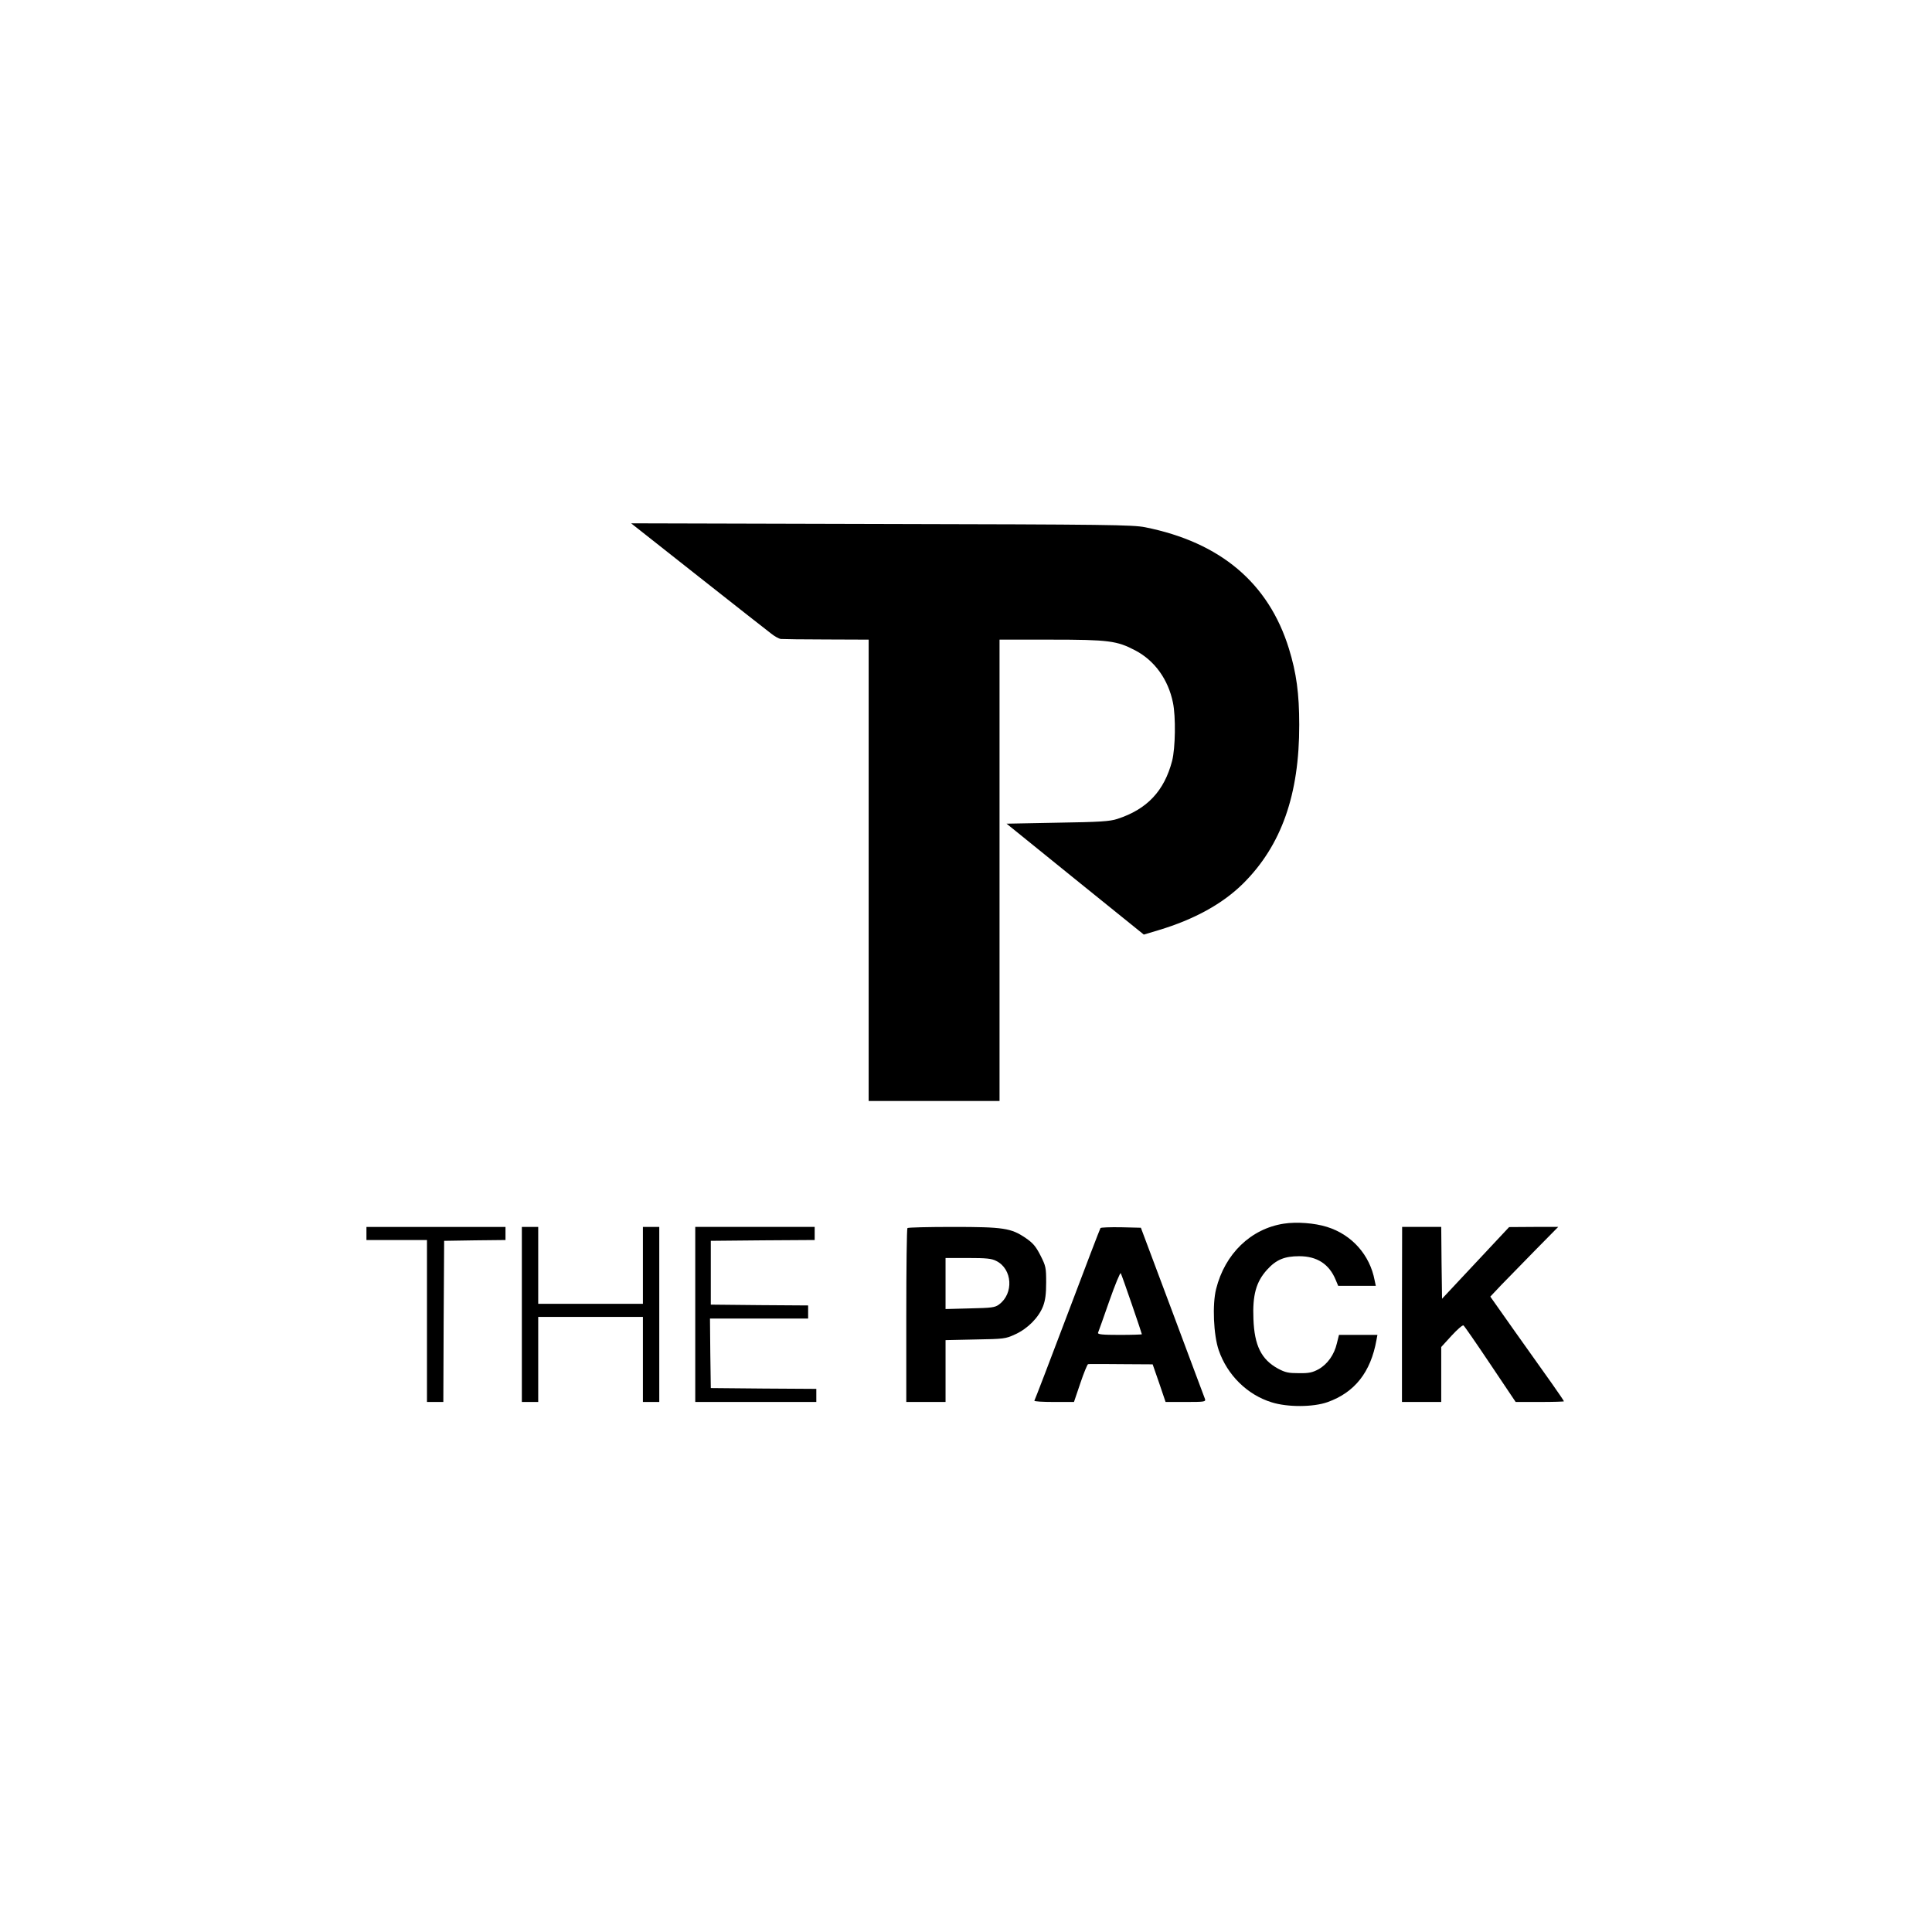
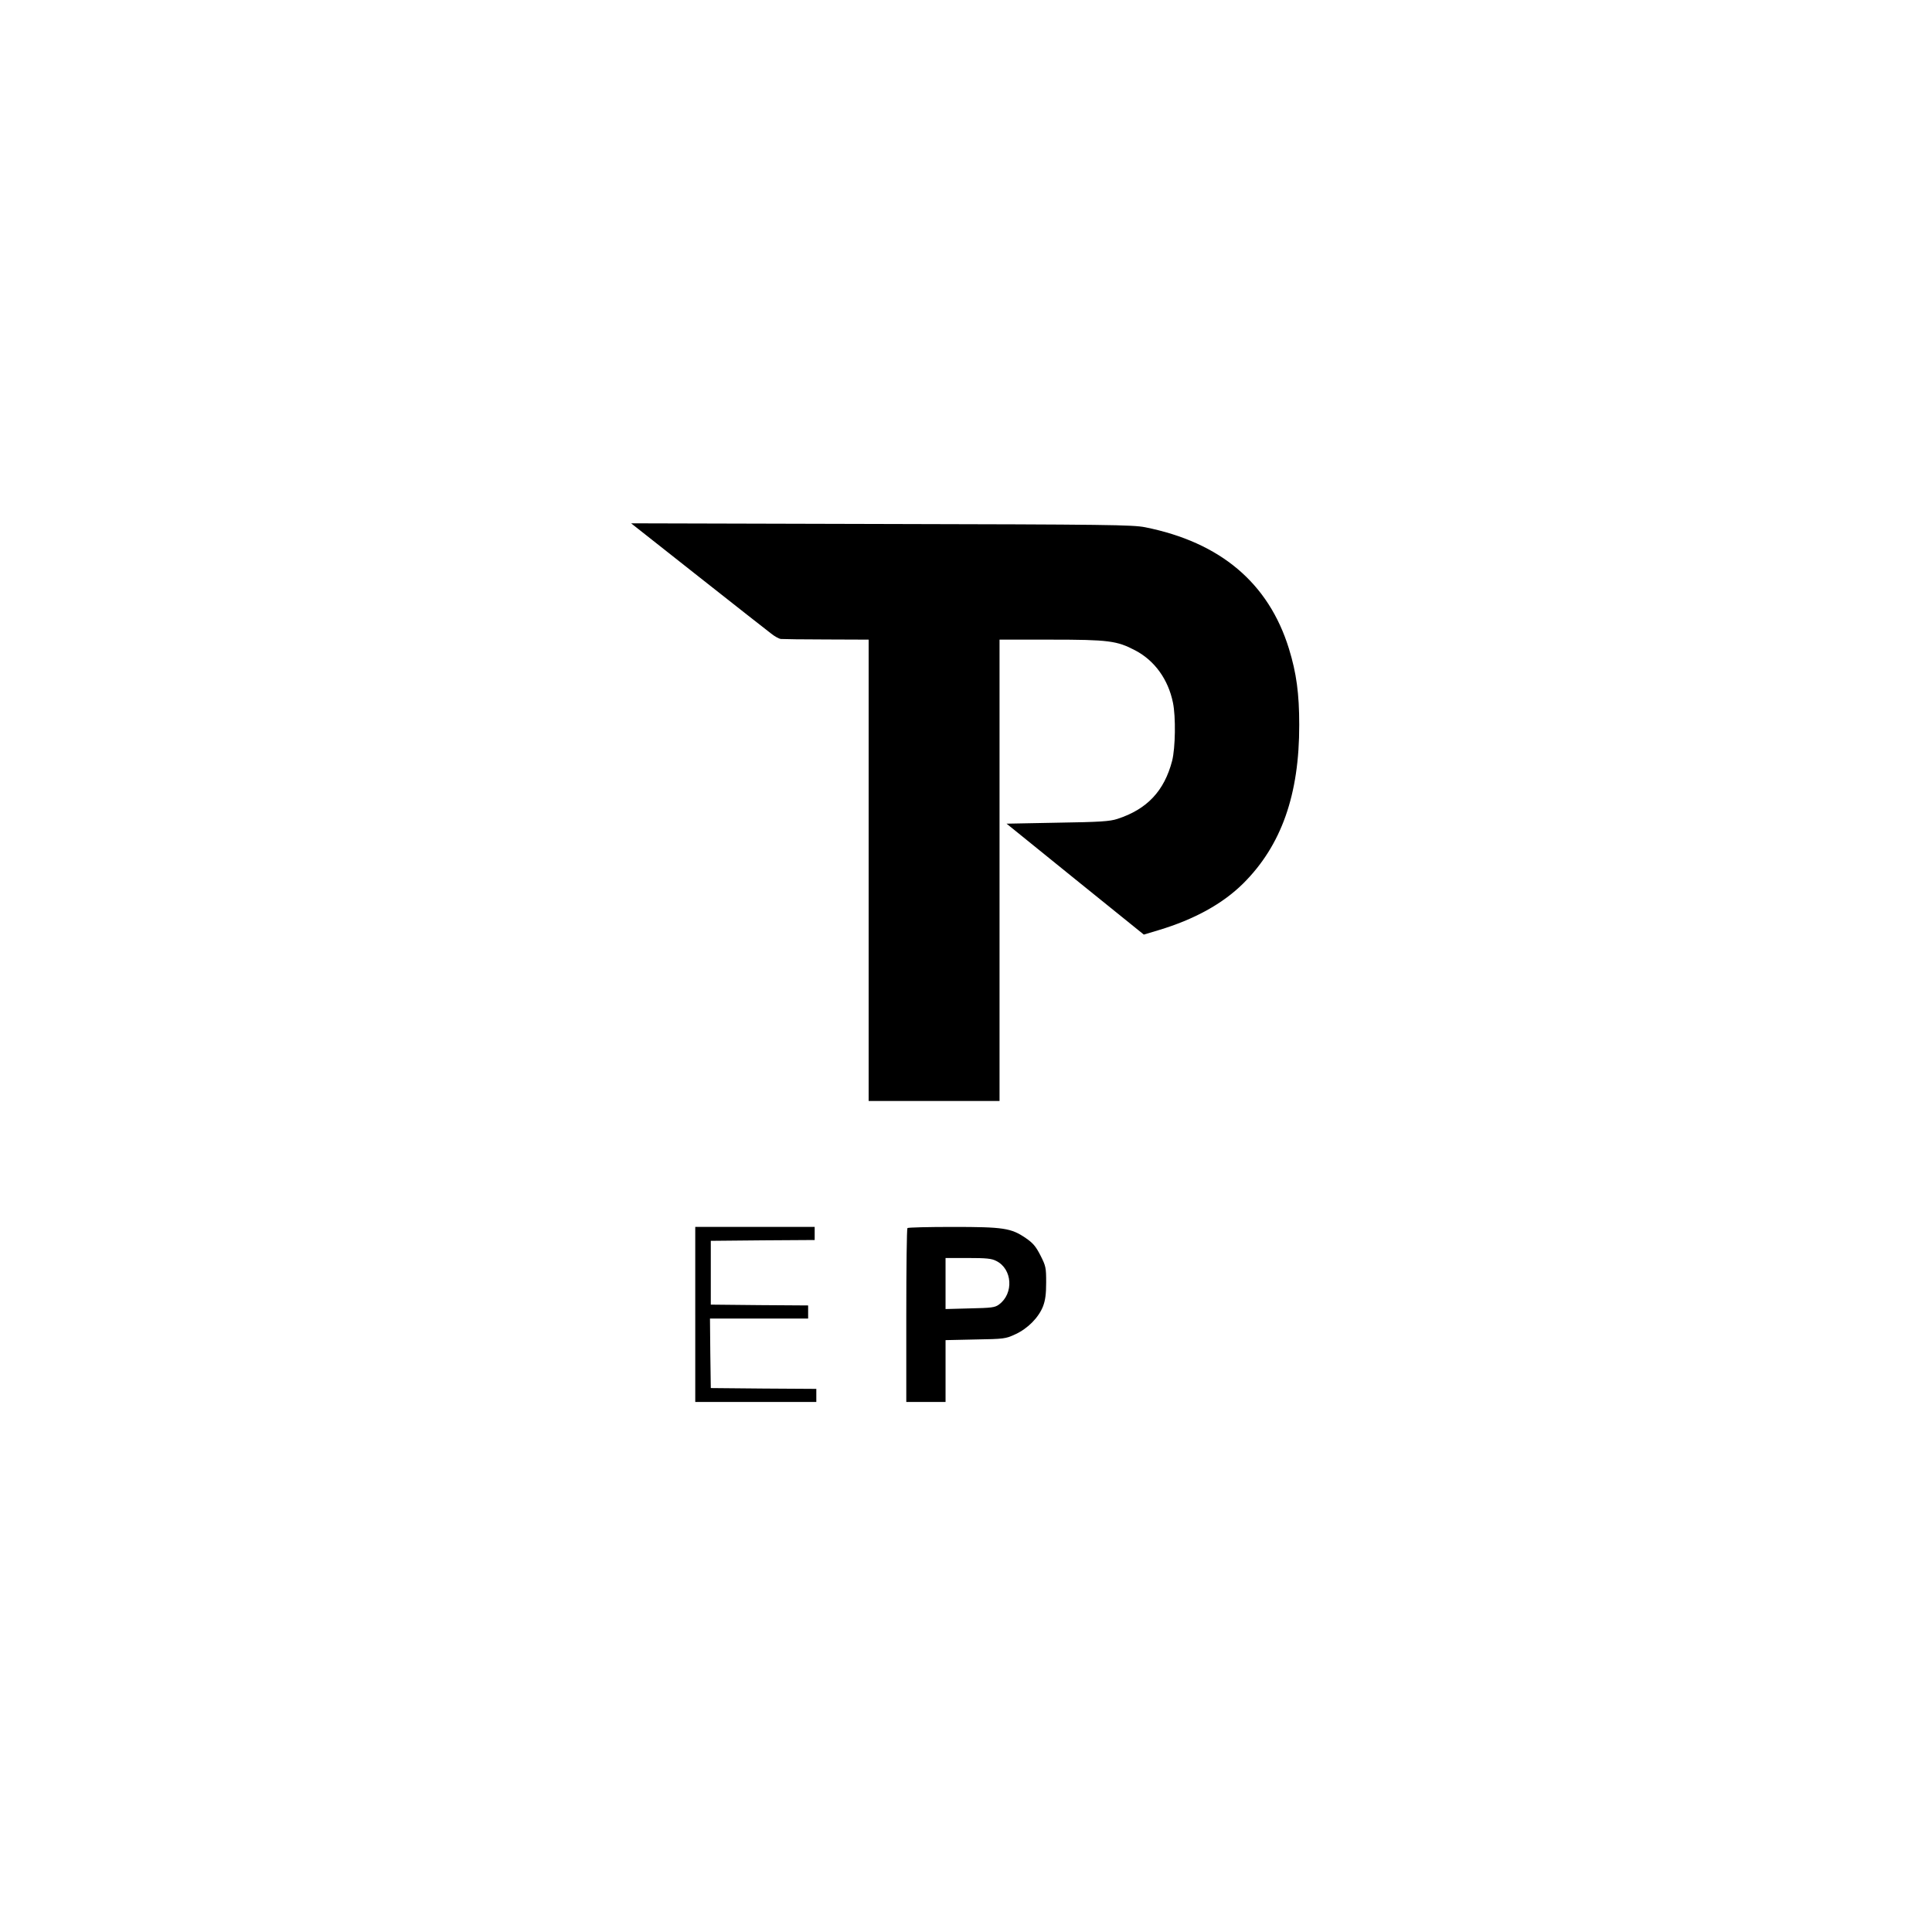
<svg xmlns="http://www.w3.org/2000/svg" version="1.0" width="1181pt" height="1181pt" viewBox="0 0 1181 1181" preserveAspectRatio="xMidYMid meet">
  <g transform="translate(0,1181) scale(0.1,-0.1)" fill="#000000" stroke="none">
    <path d="M4266 8289 c225 -177 426 -336 448 -352 21 -17 48 -32 60 -33 11 -1 137 -3 279 -3 l257 -1 0 -1410 0 -1410 400 0 400 0 0 1410 0 1410 313 0 c354 0 405 -7 517 -66 118 -62 201 -177 230 -319 18 -86 15 -277 -5 -356 -48 -184 -153 -296 -335 -355 -46 -15 -106 -19 -366 -23 l-311 -6 419 -339 420 -339 90 27 c220 66 393 162 518 286 233 232 343 543 342 970 0 190 -17 316 -63 465 -124 401 -419 650 -879 742 -77 15 -225 17 -1614 20 l-1528 4 408 -322z" />
-     <path d="M7848 4330 c-202 -31 -360 -184 -414 -399 -24 -95 -16 -282 16 -375 52 -151 174 -272 323 -318 98 -31 255 -30 342 1 166 59 264 183 299 379 l6 32 -118 0 -117 0 -13 -52 c-16 -69 -57 -127 -112 -158 -37 -20 -59 -25 -120 -24 -64 0 -83 4 -128 28 -102 56 -144 141 -150 303 -6 146 16 227 83 301 56 62 107 83 197 83 109 0 183 -48 223 -145 l15 -36 115 0 115 0 -7 33 c-29 156 -140 280 -291 327 -76 24 -186 32 -264 20z" />
-     <path d="M2240 4270 l0 -40 185 0 185 0 0 -495 0 -495 50 0 50 0 2 493 3 492 188 3 187 2 0 40 0 40 -425 0 -425 0 0 -40z" />
-     <path d="M3190 3775 l0 -535 50 0 50 0 0 260 0 260 320 0 320 0 0 -260 0 -260 50 0 50 0 0 535 0 535 -50 0 -50 0 0 -235 0 -235 -320 0 -320 0 0 235 0 235 -50 0 -50 0 0 -535z" />
    <path d="M4250 3775 l0 -535 370 0 370 0 0 40 0 40 -322 2 -323 3 -3 213 -2 212 300 0 300 0 0 40 0 40 -297 2 -298 3 0 195 0 195 318 3 317 2 0 40 0 40 -365 0 -365 0 0 -535z" />
    <path d="M5547 4303 c-4 -3 -7 -244 -7 -535 l0 -528 120 0 120 0 0 189 0 189 183 4 c175 3 184 4 244 32 76 35 142 102 169 171 14 37 19 75 19 146 0 90 -2 100 -35 165 -28 55 -46 76 -90 106 -89 61 -136 68 -445 68 -150 0 -275 -3 -278 -7z m543 -201 c99 -49 108 -199 17 -266 -25 -19 -46 -21 -178 -24 l-149 -4 0 156 0 156 138 0 c110 0 144 -3 172 -18z" />
-     <path d="M6727 4303 c-3 -4 -94 -242 -202 -528 -108 -286 -199 -523 -202 -527 -2 -5 51 -8 119 -8 l123 0 39 115 c21 63 43 115 47 116 5 1 20 1 34 1 14 0 101 0 193 -1 l168 -1 40 -115 39 -115 123 0 c113 0 123 1 118 18 -4 9 -93 249 -199 532 l-193 515 -121 3 c-67 1 -124 -1 -126 -5z m192 -467 c34 -98 61 -180 61 -182 0 -2 -61 -4 -136 -4 -105 0 -135 3 -132 13 3 6 34 94 69 194 35 100 67 177 70 170 4 -7 34 -92 68 -191z" />
-     <path d="M8570 3775 l0 -535 120 0 120 0 0 168 0 168 63 69 c35 38 67 66 73 63 5 -3 79 -110 164 -237 l155 -231 148 0 c81 0 147 2 147 4 0 3 -33 51 -73 108 -41 57 -142 200 -226 318 l-151 214 67 71 c37 38 131 134 208 213 l140 142 -150 0 -150 -1 -205 -219 -205 -219 -3 219 -2 220 -120 0 -119 0 -1 -535z" />
  </g>
</svg>